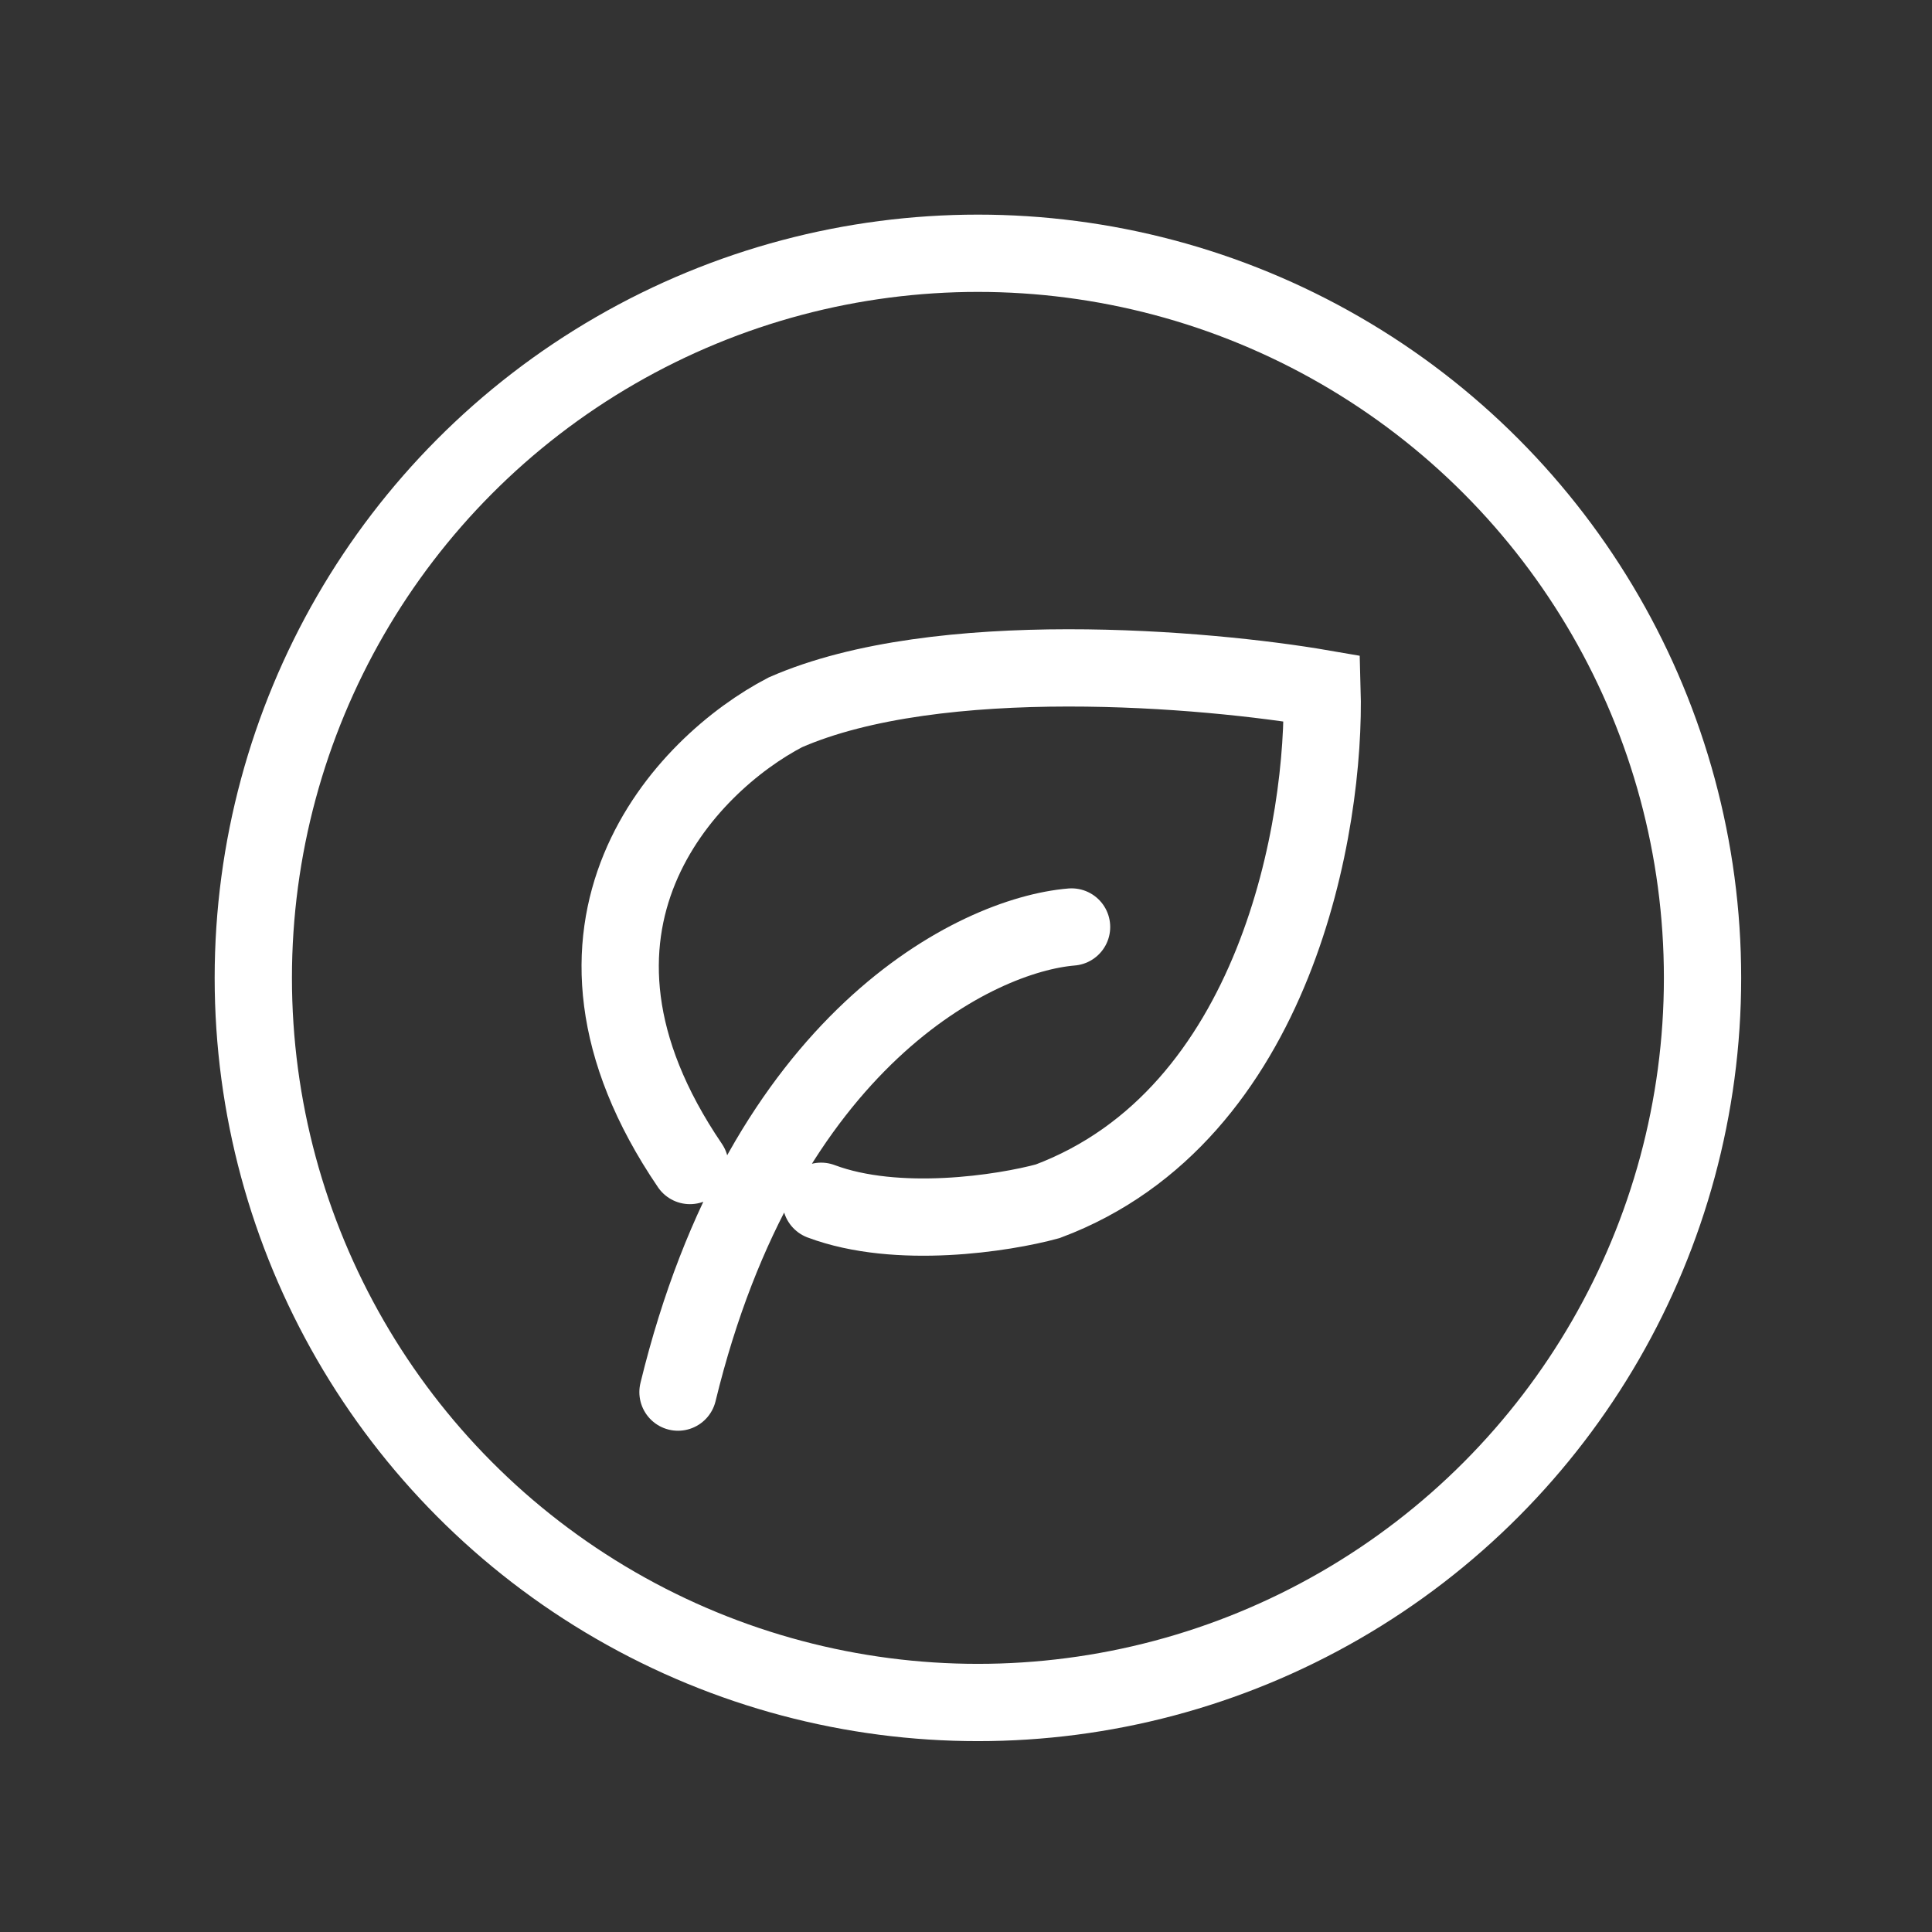
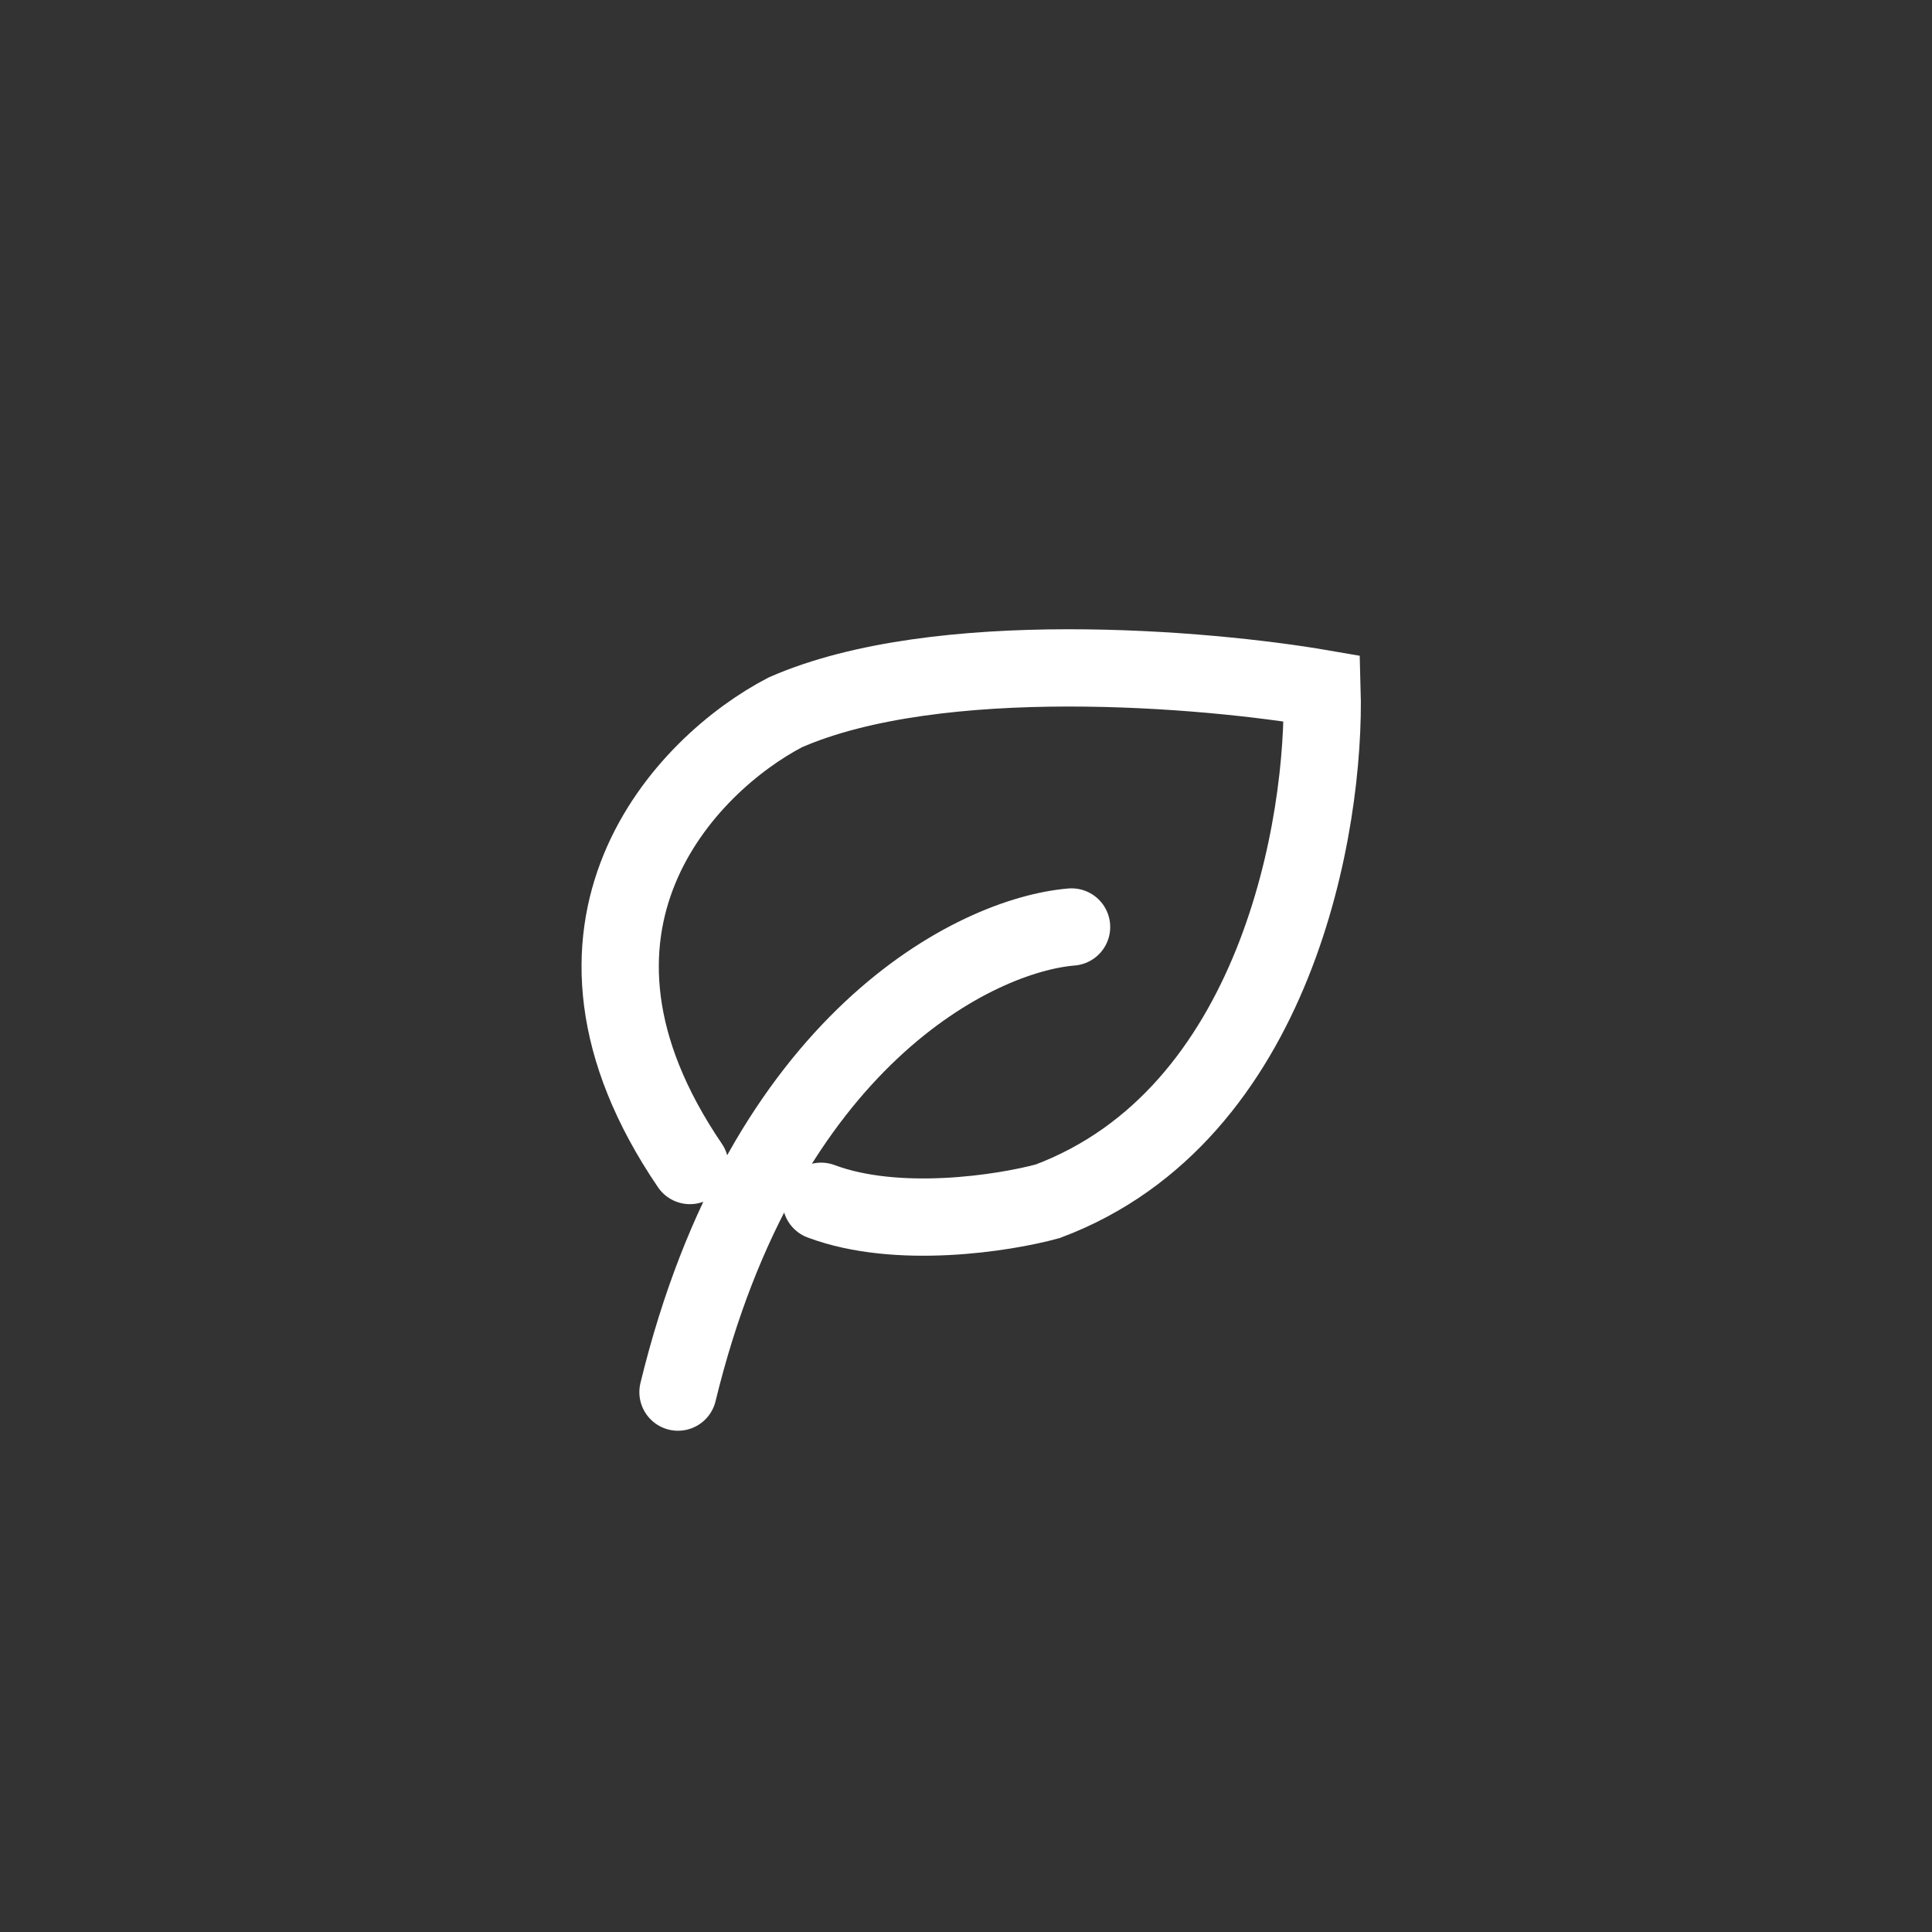
<svg xmlns="http://www.w3.org/2000/svg" width="100" height="100" viewBox="0 0 100 100" fill="none">
  <rect x="0" y="0" width="100" height="100" fill="#333333" stroke="none" />
  <path d="M35.711 60.327C27.316 47.981 35.505 39.545 40.649 36.87C48.55 33.413 62.459 34.606 68.427 35.635C68.632 42.631 66.081 57.734 54.229 62.178C51.966 62.796 46.451 63.66 42.501 62.178M55.464 47.981C50.525 48.392 39.538 53.783 35.093 72.055" stroke="white" stroke-width="4" stroke-linecap="round" />
-   <circle cx="50.617" cy="50.615" r="37.506" stroke="white" stroke-width="4" />
</svg>